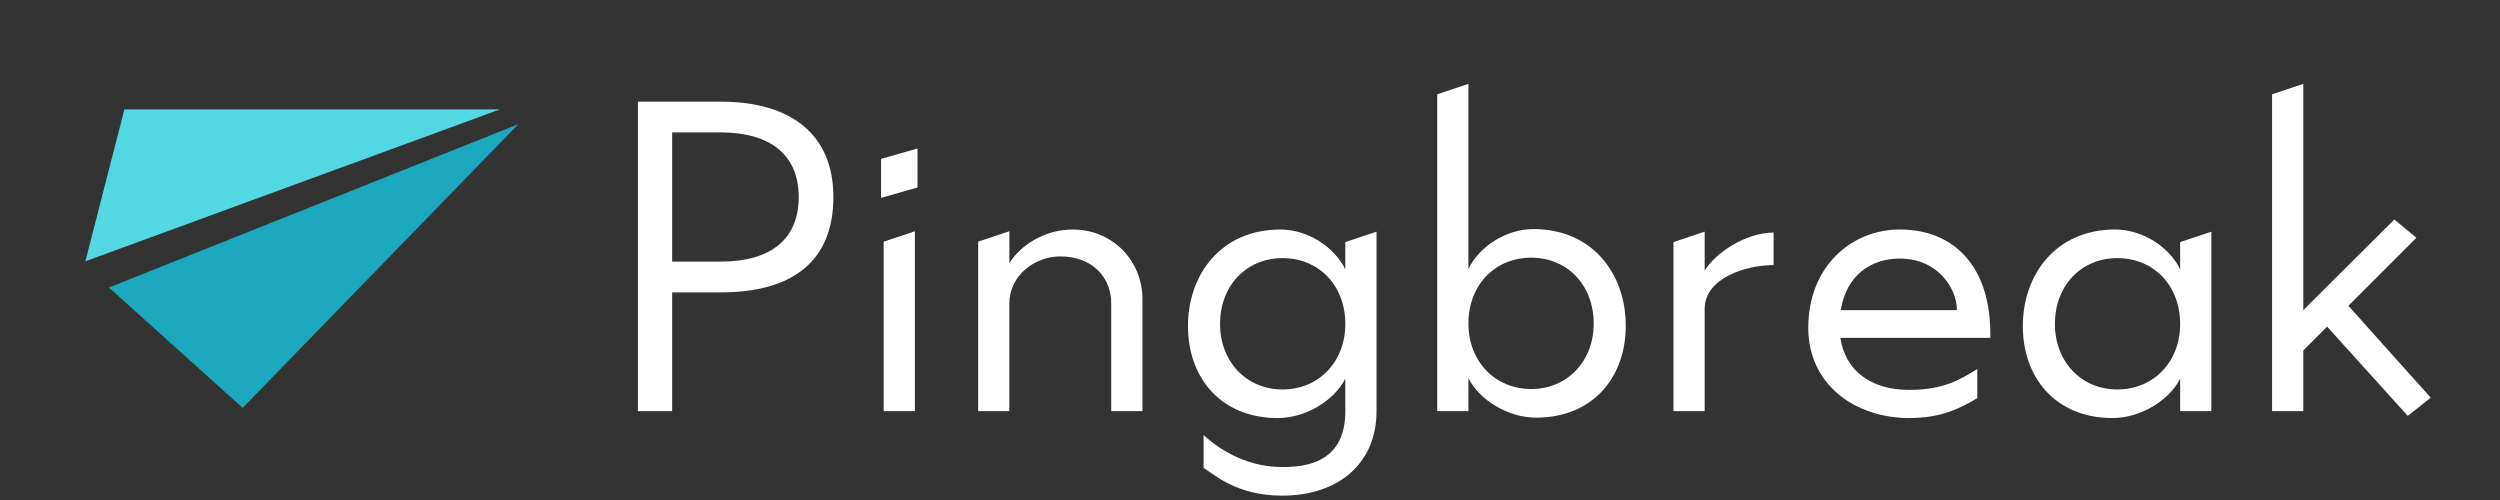
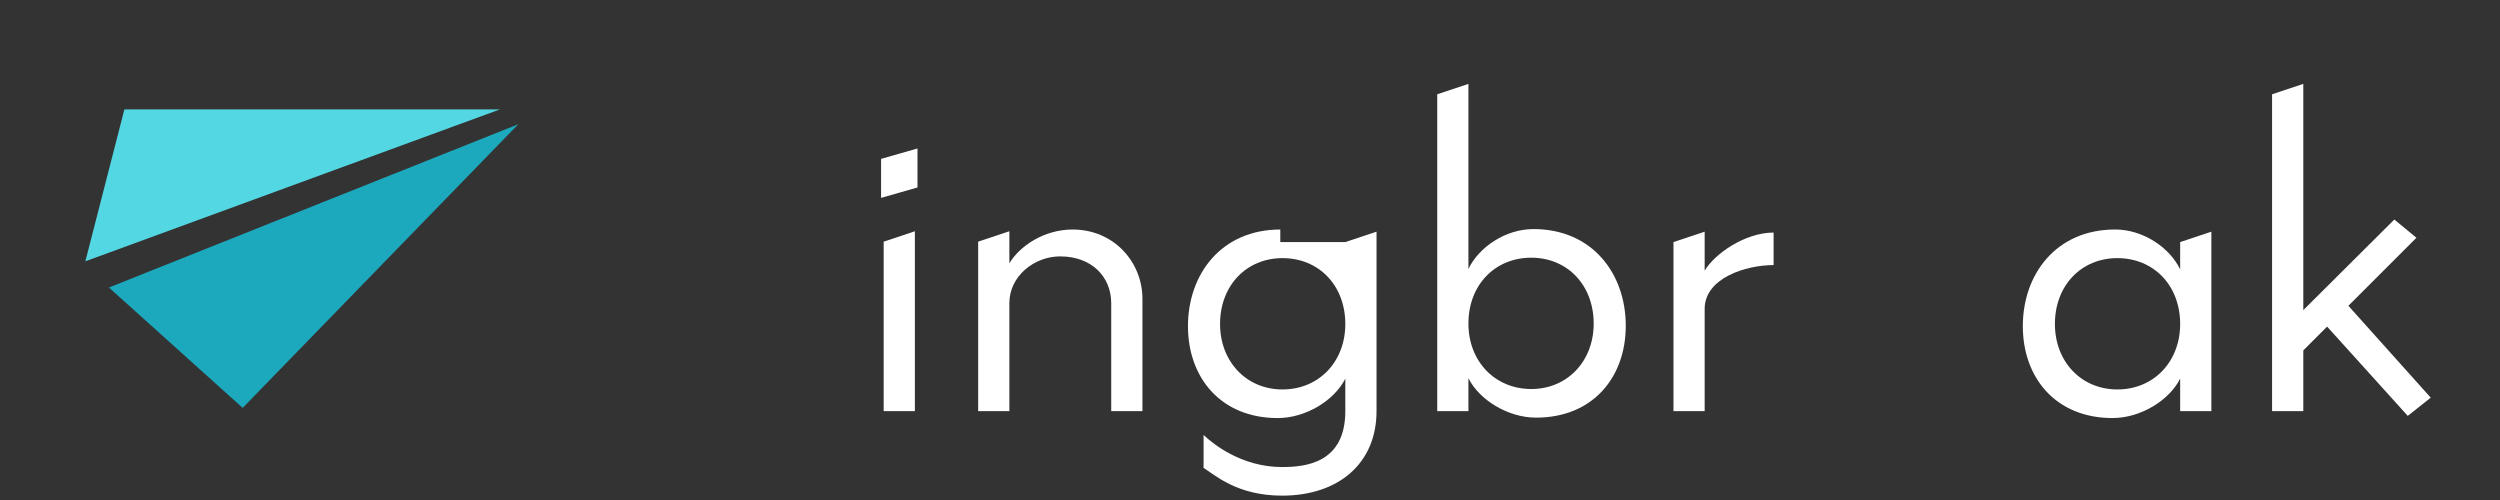
<svg xmlns="http://www.w3.org/2000/svg" version="1.1" id="Calque_1" x="0px" y="0px" width="160px" height="32px" viewBox="0 0 160 32" enable-background="new 0 0 160 32" xml:space="preserve">
  <rect x="0" y="0" width="160" height="32" fill="#333333" stroke="none" />
  <g>
    <g>
      <polyline fill="#1CA9BE" points="33.172,7.95 15.53,26.105 6.971,18.4   " />
      <polyline fill="#53D7E2" points="5.463,16.723 7.961,7 32,7   " />
    </g>
    <g>
-       <path fill="#FFFFFF" d="M53.337,12.608c0,4.078-2.58,6.104-7.213,6.104h-3.107v7.601h-2.191V6.506h5.298    C50.674,6.506,53.337,8.642,53.337,12.608z M43.017,16.742h3.107c3.218,0,4.994-1.442,4.994-4.134    c0-2.663-1.775-4.133-4.994-4.133h-3.107V16.742z" />
      <path fill="#FFFFFF" d="M56.389,10.168l2.33-0.666v2.496l-2.33,0.666V10.168z M56.555,15.466l1.997-0.666v11.513h-1.997V15.466z" />
      <path fill="#FFFFFF" d="M68.65,14.689c2.635,0,4.466,2.08,4.466,4.438v7.185h-1.998v-6.907c0-1.665-1.22-2.996-3.273-2.996    c-1.637,0-3.246,1.248-3.246,2.996v6.907h-1.997V15.466L64.6,14.8v2.053C65.238,15.771,66.792,14.689,68.65,14.689z" />
-       <path fill="#FFFFFF" d="M86.1,15.494l1.998-0.666v11.484c0,3.329-2.414,5.409-6.048,5.409c-2.885,0-4.3-1.331-5.021-1.775v-2.108    c0.638,0.61,2.469,2.053,5.021,2.053c1.498,0,4.05-0.249,4.05-3.578v-2.08c-0.693,1.387-2.524,2.523-4.327,2.523    c-3.634,0-5.743-2.579-5.743-5.881c0-3.328,2.136-6.186,5.909-6.186c1.804,0,3.495,1.165,4.161,2.552V15.494z M86.1,20.736    c0-2.469-1.691-4.216-4.021-4.216c-2.303,0-3.995,1.747-3.995,4.216c0,2.414,1.692,4.189,3.995,4.189    C84.408,24.926,86.1,23.15,86.1,20.736z" />
+       <path fill="#FFFFFF" d="M86.1,15.494l1.998-0.666v11.484c0,3.329-2.414,5.409-6.048,5.409c-2.885,0-4.3-1.331-5.021-1.775v-2.108    c0.638,0.61,2.469,2.053,5.021,2.053c1.498,0,4.05-0.249,4.05-3.578v-2.08c-0.693,1.387-2.524,2.523-4.327,2.523    c-3.634,0-5.743-2.579-5.743-5.881c0-3.328,2.136-6.186,5.909-6.186V15.494z M86.1,20.736    c0-2.469-1.691-4.216-4.021-4.216c-2.303,0-3.995,1.747-3.995,4.216c0,2.414,1.692,4.189,3.995,4.189    C84.408,24.926,86.1,23.15,86.1,20.736z" />
      <path fill="#FFFFFF" d="M98.141,14.661c3.772,0,5.908,2.857,5.908,6.187c0,3.301-2.107,5.881-5.742,5.881    c-1.803,0-3.634-1.138-4.328-2.524v2.108h-1.996V6.034l1.996-0.666v11.846C94.645,15.826,96.337,14.661,98.141,14.661z     M101.996,20.709c0-2.469-1.691-4.217-3.994-4.217c-2.33,0-4.023,1.748-4.023,4.217c0,2.413,1.693,4.188,4.023,4.188    C100.305,24.897,101.996,23.122,101.996,20.709z" />
      <path fill="#FFFFFF" d="M113.51,14.884v2.08c-1.775,0-4.412,0.832-4.412,2.802v6.547h-1.996V15.494l1.996-0.666v2.496    C109.736,16.243,111.678,14.884,113.51,14.884z" />
-       <path fill="#FFFFFF" d="M126.547,23.622v1.858c-1.109,0.666-2.33,1.275-4.354,1.275c-3.495,0-6.464-2.163-6.464-5.77    c0-3.939,2.774-6.297,5.854-6.297c3.468,0,5.881,2.357,5.798,6.935h-9.599c0.306,2.025,1.859,3.329,4.411,3.329    C124.412,24.953,125.438,24.287,126.547,23.622z M117.809,19.849h7.436c0-1.359-1.193-3.301-3.662-3.301    C119.751,16.548,118.17,17.602,117.809,19.849z" />
      <path fill="#FFFFFF" d="M139.53,15.494l1.997-0.666v11.484h-1.997v-2.08c-0.693,1.387-2.524,2.523-4.327,2.523    c-3.635,0-5.742-2.579-5.742-5.881c0-3.328,2.136-6.186,5.908-6.186c1.803,0,3.496,1.165,4.161,2.552V15.494z M139.53,20.736    c0-2.469-1.692-4.216-4.022-4.216c-2.303,0-3.994,1.747-3.994,4.216c0,2.414,1.691,4.189,3.994,4.189    C137.838,24.926,139.53,23.15,139.53,20.736z" />
      <path fill="#FFFFFF" d="M148.936,20.903l-1.525,1.525v3.884h-1.998V6.034l1.998-0.666v14.48l5.825-5.798l1.415,1.166l-4.355,4.354    l5.271,5.881l-1.47,1.165L148.936,20.903z" />
    </g>
  </g>
</svg>